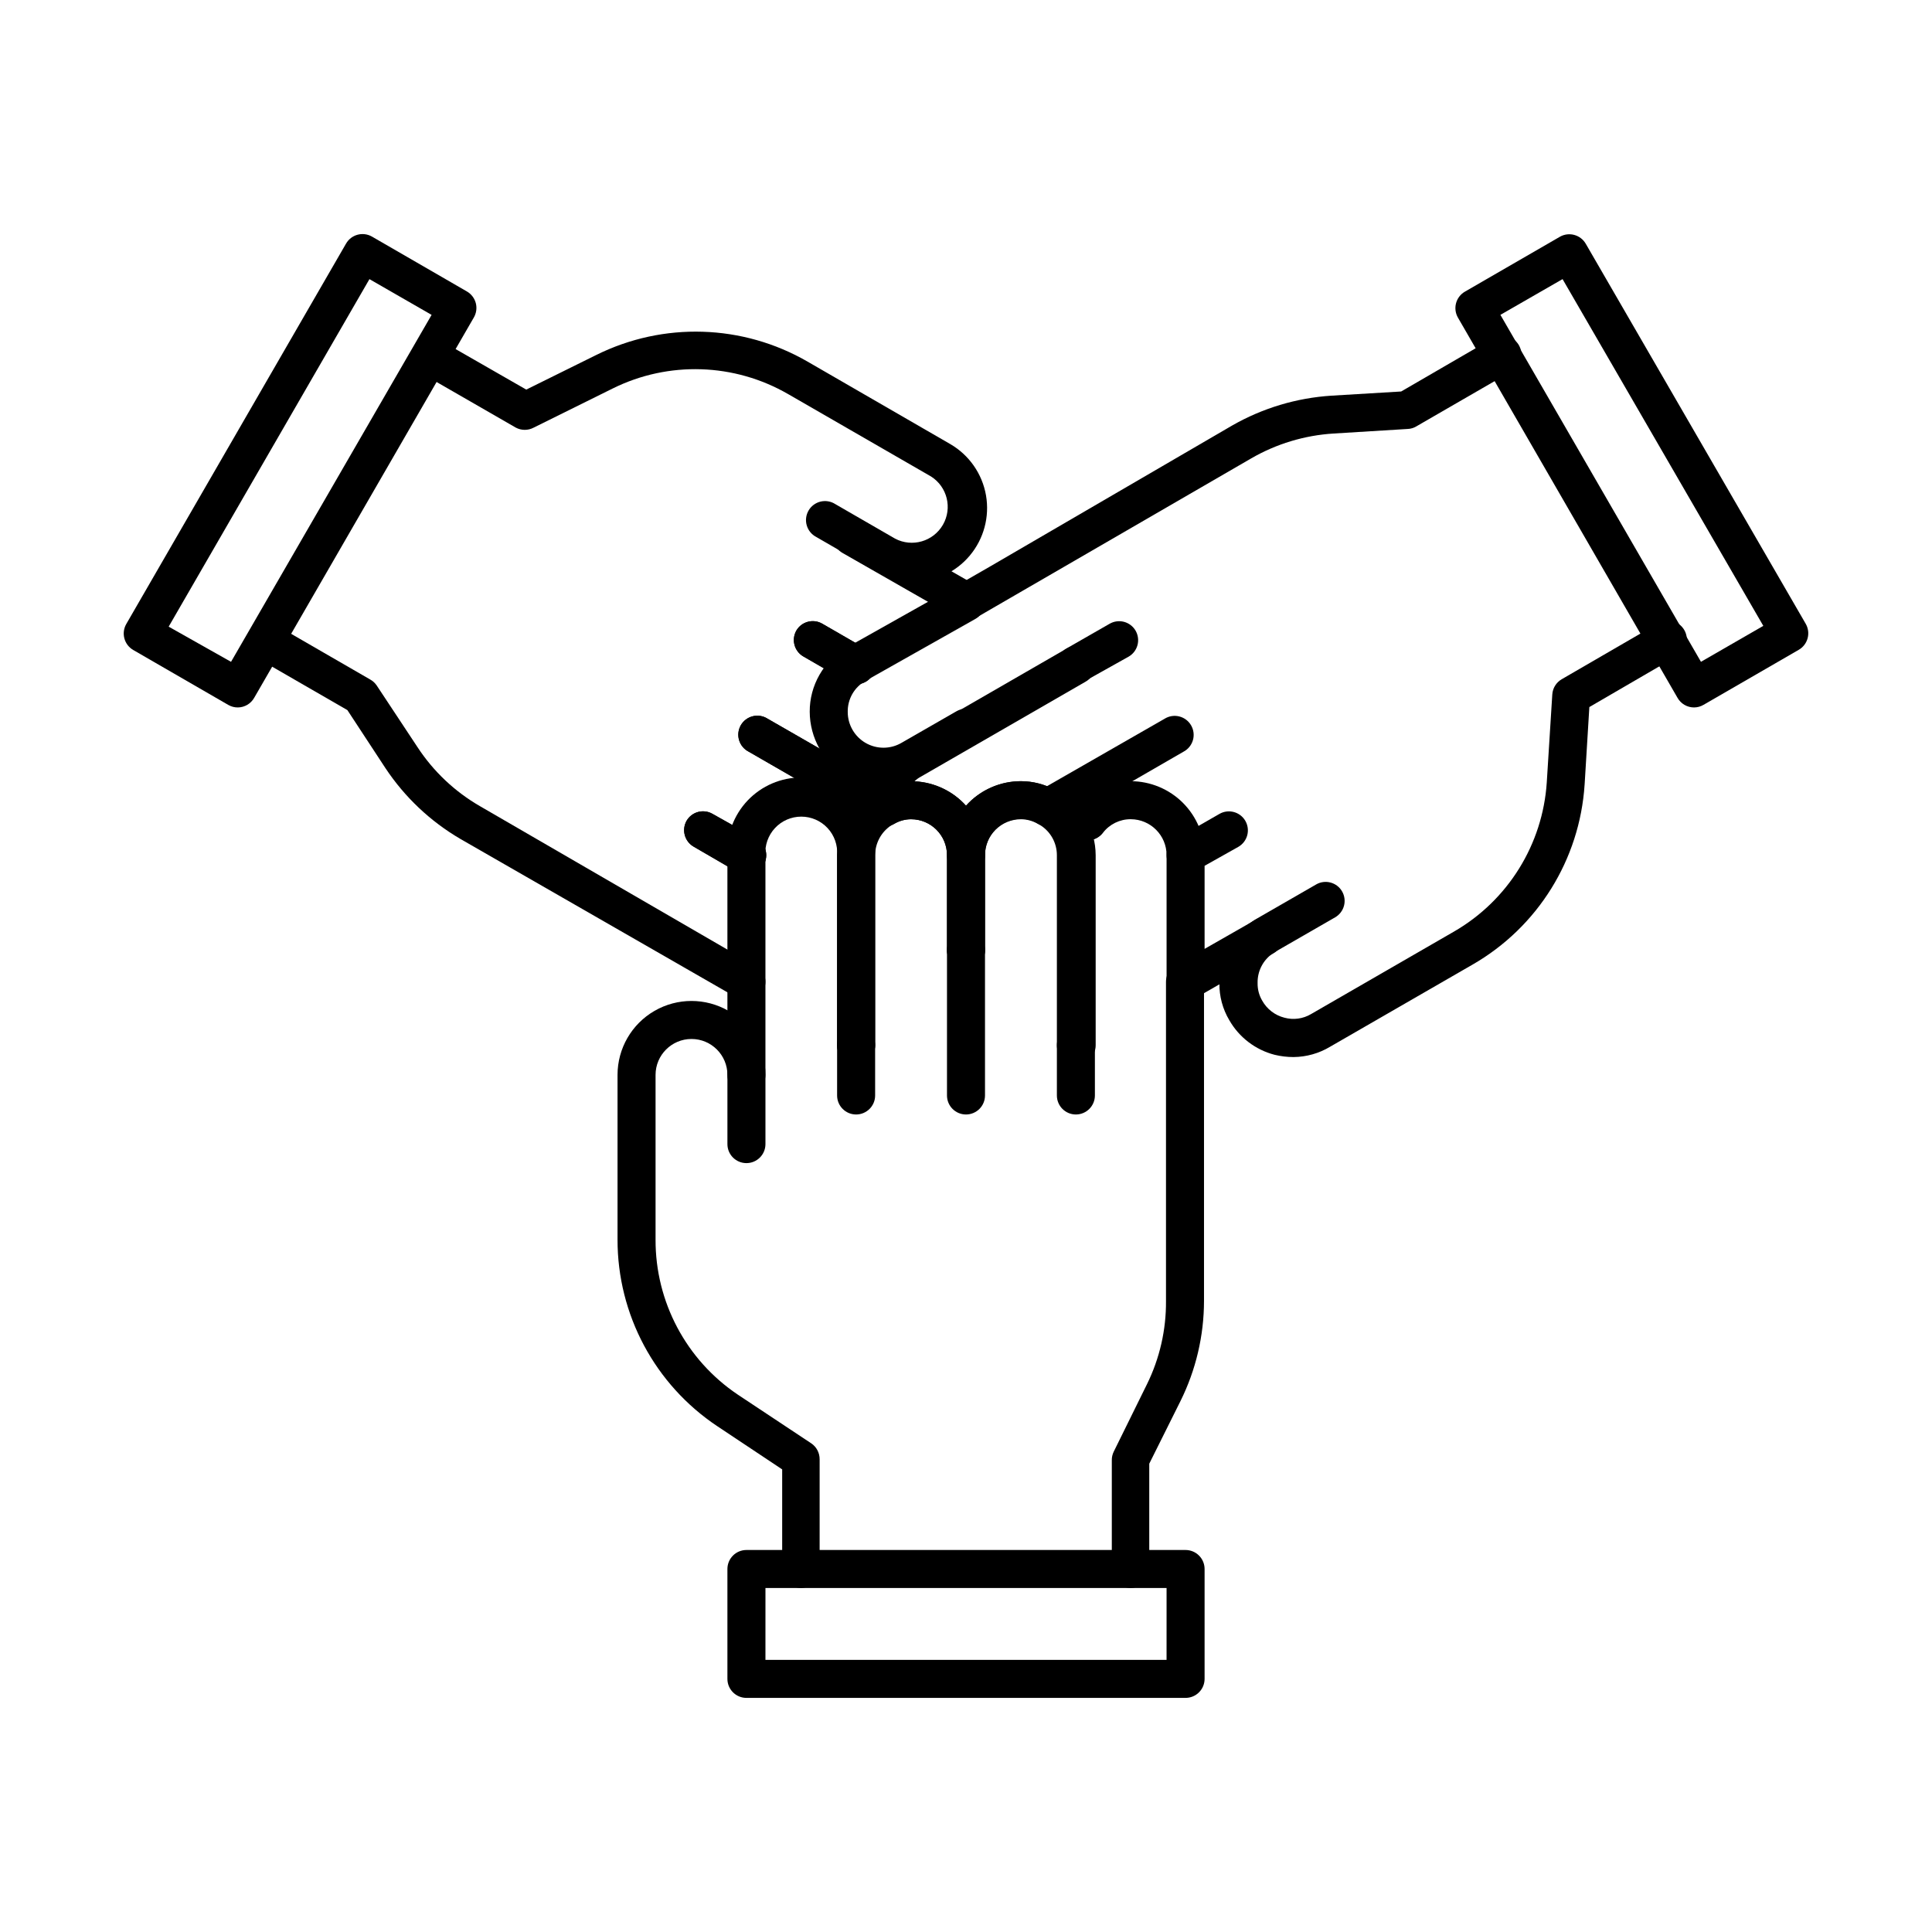
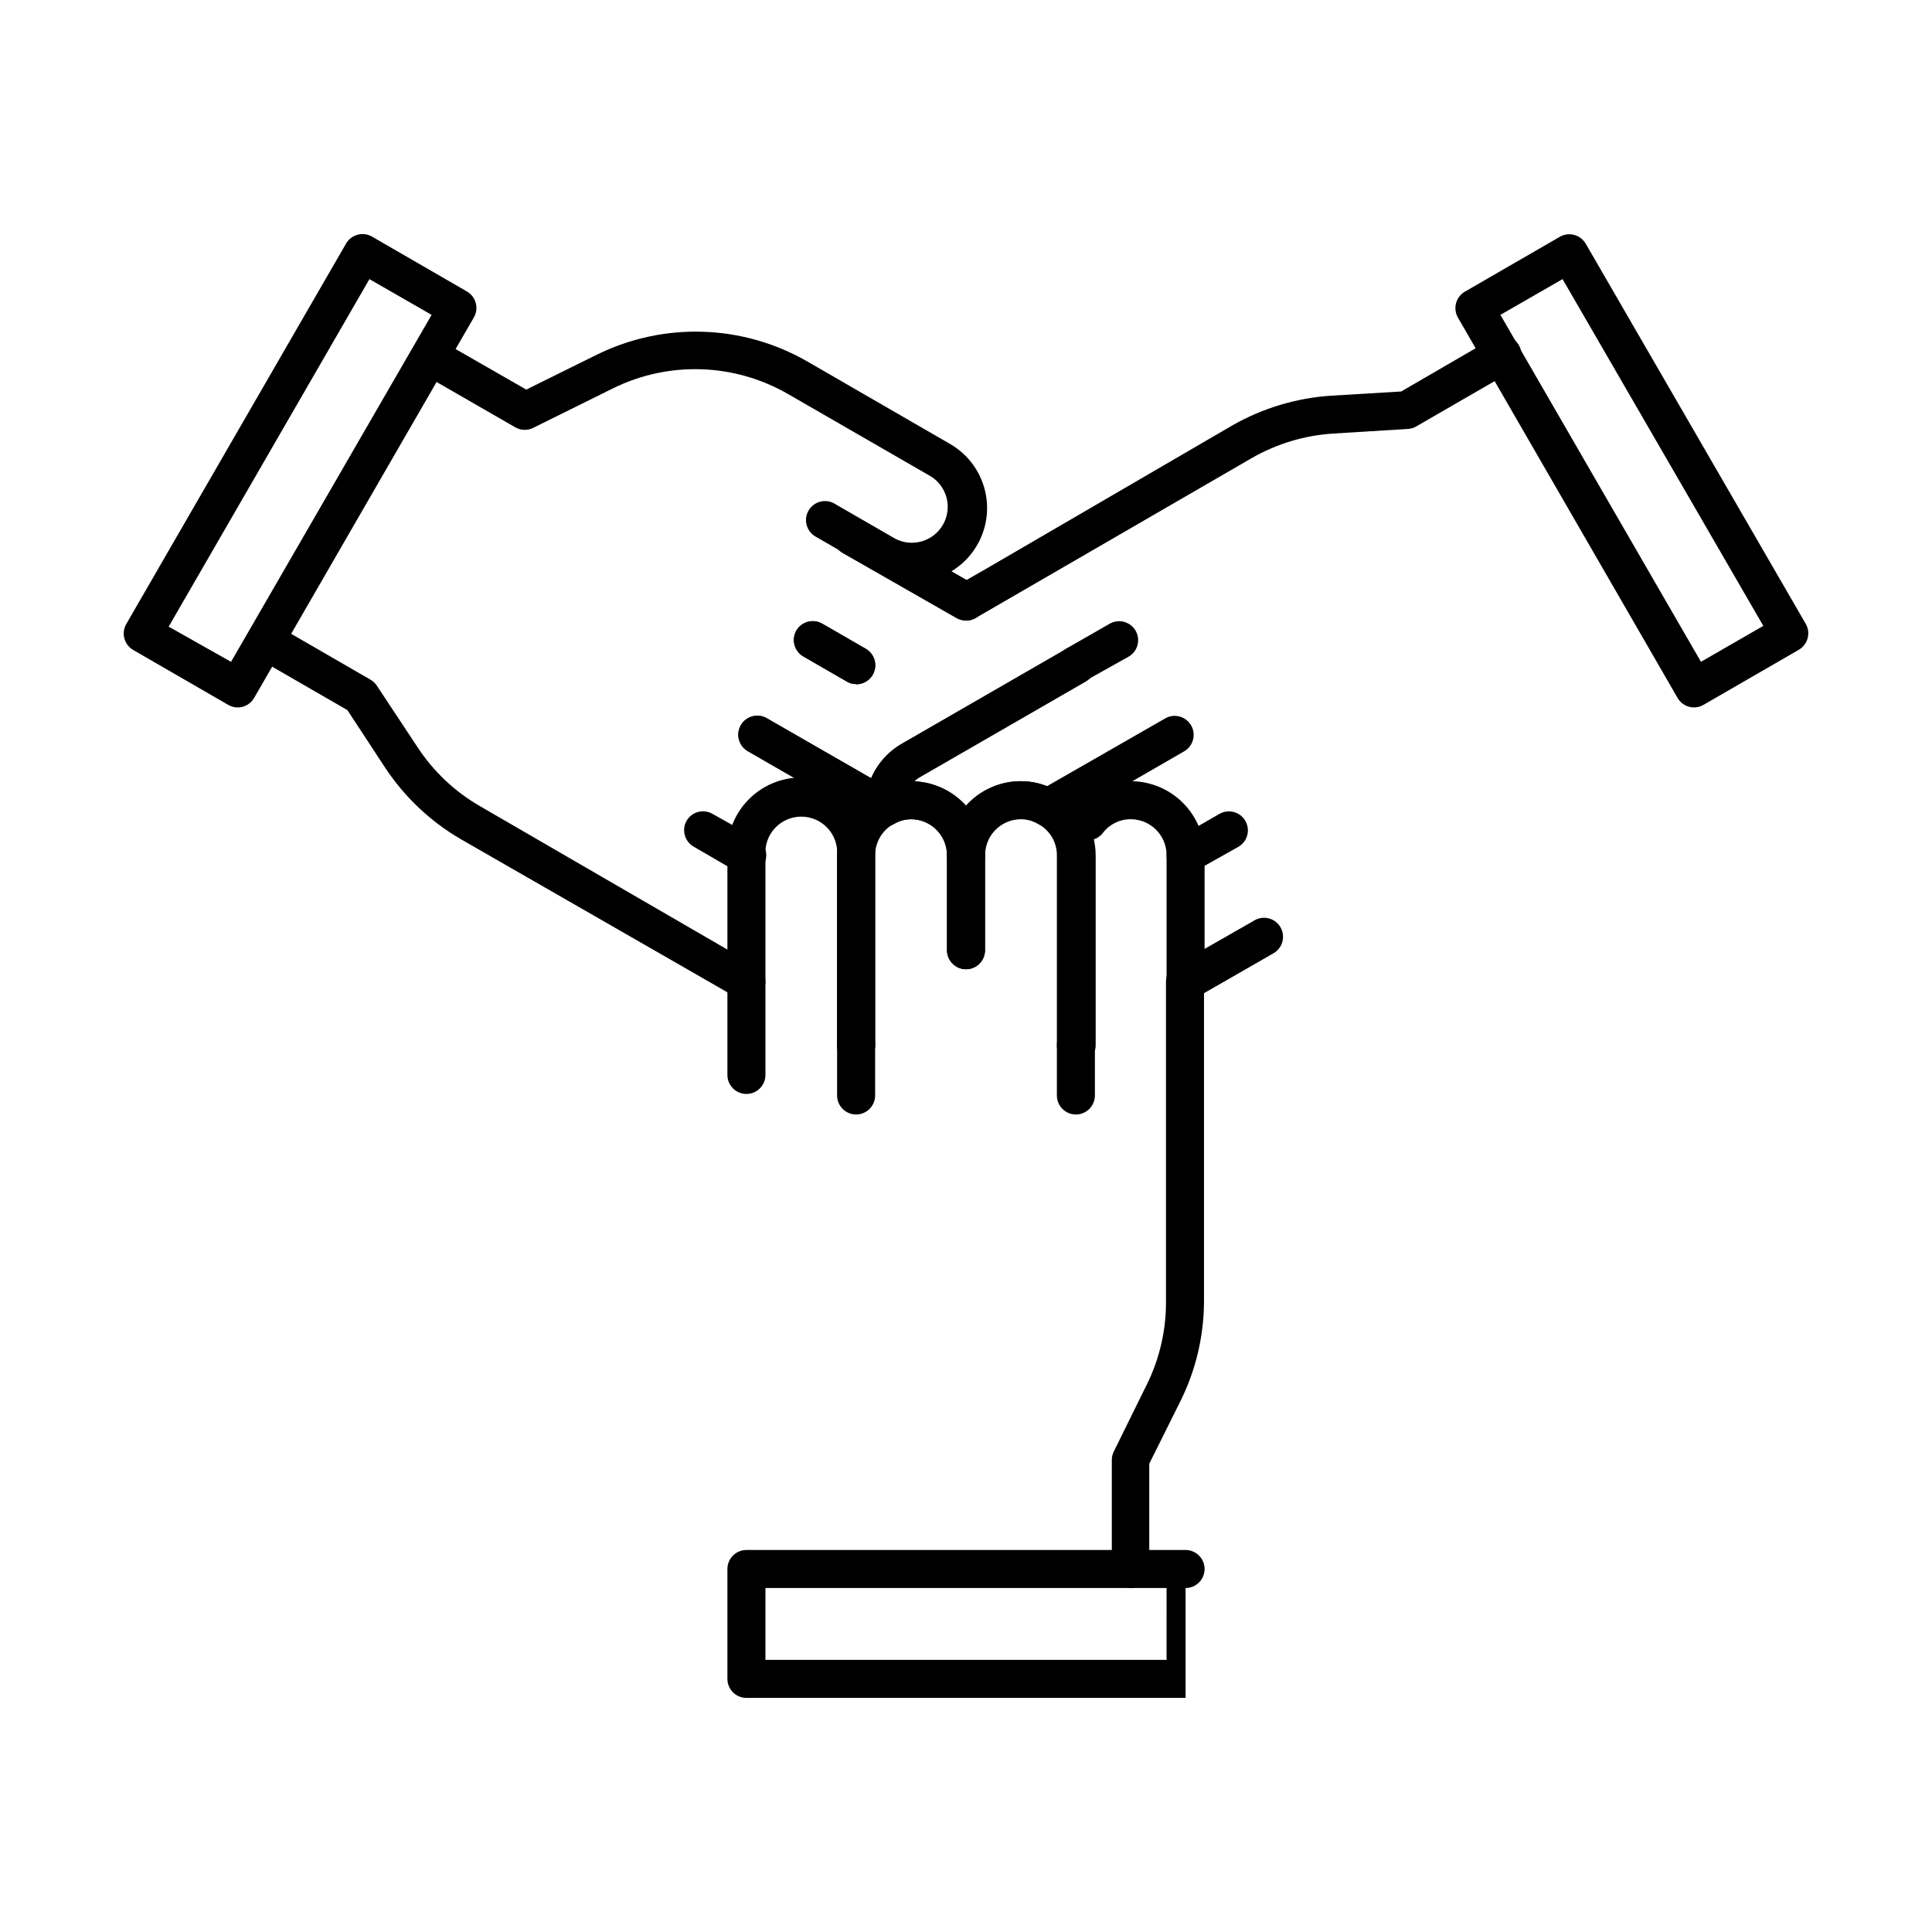
<svg xmlns="http://www.w3.org/2000/svg" fill="#000000" width="800px" height="800px" version="1.1" viewBox="144 144 512 512">
  <g>
    <path d="m400 308.46c-2.164-0.121-4.012-1.613-4.582-3.703-0.57-2.09 0.258-4.312 2.062-5.516l8.766-5.039 64.285-37.434c8.051-4.609 17.043-7.312 26.301-7.91l18.488-1.109 24.133-14.004c1.16-0.738 2.566-0.969 3.902-0.641 1.332 0.324 2.477 1.18 3.164 2.371 0.684 1.188 0.855 2.606 0.477 3.926-0.383 1.316-1.289 2.422-2.504 3.059l-25.191 14.559c-0.672 0.398-1.434 0.625-2.219 0.656l-19.648 1.211c-7.699 0.473-15.188 2.731-21.863 6.598l-73.055 42.32c-0.766 0.438-1.633 0.66-2.516 0.656z" />
    <path d="m400 375.66c-2.785 0-5.039-2.254-5.039-5.039 0-5.258-4.262-9.52-9.523-9.52-1.598 0.004-3.16 0.441-4.535 1.258-0.785 0.488-1.691 0.75-2.617 0.758-2.785 0-5.039-2.258-5.039-5.039-0.031-3.453 0.855-6.848 2.574-9.844 1.719-2.992 4.203-5.473 7.199-7.184l43.68-25.191c2.422-1.391 5.512-0.559 6.902 1.863 1.391 2.422 0.559 5.512-1.863 6.902l-43.68 25.191c-0.633 0.332-1.207 0.754-1.715 1.258 5.234 0.234 10.152 2.559 13.656 6.449 3.703-4.141 9-6.508 14.559-6.5 3.094-0.008 6.141 0.754 8.867 2.219 2.035 0.688 3.41 2.586 3.426 4.734 0 1.336-0.531 2.617-1.477 3.562-0.945 0.945-2.227 1.477-3.562 1.477-0.961 0.012-1.902-0.25-2.719-0.758-1.371-0.816-2.938-1.25-4.535-1.258-2.543 0-4.981 1.016-6.769 2.824-1.789 1.809-2.781 4.254-2.754 6.797 0 1.336-0.531 2.617-1.473 3.562-0.945 0.945-2.227 1.477-3.562 1.477z" />
    <path d="m429.12 325.29c-2.293 0.016-4.309-1.523-4.902-3.738-0.59-2.215 0.387-4.555 2.387-5.684l11.434-6.551c1.156-0.676 2.535-0.867 3.828-0.527 1.297 0.344 2.402 1.184 3.074 2.34 0.672 1.164 0.855 2.543 0.504 3.84-0.348 1.297-1.199 2.398-2.367 3.062l-11.438 6.398c-0.738 0.523-1.613 0.82-2.519 0.859z" />
    <path d="m432.29 366.64c-0.566 0.012-1.125-0.074-1.664-0.25l-10.477-3.629c-1.891-0.633-3.227-2.32-3.41-4.305-0.184-1.984 0.816-3.891 2.551-4.863l33.305-19.094c1.156-0.738 2.566-0.969 3.898-0.641 1.336 0.324 2.477 1.184 3.164 2.371s0.859 2.606 0.477 3.926c-0.383 1.316-1.285 2.422-2.504 3.059l-23.73 13.703h0.004c2.289 0.832 3.656 3.18 3.246 5.582-0.406 2.402-2.477 4.164-4.91 4.191z" />
    <path d="m458.19 409.22c-2.781 0-5.035-2.258-5.035-5.039v-33.555c0.008-1.789 0.969-3.438 2.516-4.332l11.488-6.598c2.394-1.379 5.453-0.57 6.852 1.812 0.676 1.156 0.867 2.531 0.527 3.828-0.34 1.293-1.184 2.402-2.34 3.074l-8.969 5.039v22.016l13.047-7.457c1.16-0.738 2.57-0.969 3.902-0.641 1.336 0.324 2.477 1.184 3.164 2.371s0.859 2.606 0.477 3.926c-0.383 1.316-1.285 2.422-2.504 3.059l-20.605 11.84c-0.766 0.438-1.637 0.66-2.519 0.656z" />
-     <path d="m486.8 424.13c-1.699 0-3.391-0.203-5.039-0.605-5.066-1.316-9.391-4.625-11.988-9.172-1.758-2.953-2.664-6.336-2.621-9.773-0.051-6.606 3.25-12.785 8.766-16.422l0.453-0.301 0.504-0.301 15.922-9.168v-0.004c2.394-1.379 5.449-0.57 6.852 1.812 0.676 1.156 0.867 2.531 0.527 3.828-0.344 1.293-1.184 2.402-2.34 3.074l-15.668 9.02-0.805 0.504-0.004-0.004c-2.621 1.77-4.156 4.75-4.082 7.91-0.031 1.629 0.387 3.234 1.211 4.637 1.254 2.258 3.387 3.902 5.894 4.535 2.383 0.648 4.93 0.305 7.055-0.957l37.887-21.867c14.285-8.246 23.512-23.086 24.586-39.547l1.461-23.277c0.102-1.672 1.027-3.18 2.469-4.031l25.191-14.609h-0.004c1.152-0.84 2.609-1.148 4.004-0.855 1.395 0.293 2.598 1.164 3.316 2.398 0.715 1.23 0.879 2.711 0.441 4.066-0.434 1.359-1.422 2.469-2.723 3.055l-22.871 13.301-1.258 20.605h-0.004c-1.301 19.824-12.414 37.688-29.625 47.609l-37.836 21.816c-2.922 1.754-6.262 2.691-9.672 2.723z" />
    <path d="m592.96 331.48c-1.805 0.008-3.481-0.953-4.383-2.519l-58.191-100.76c-0.676-1.156-0.863-2.531-0.523-3.828 0.34-1.293 1.18-2.402 2.34-3.074l25.191-14.559h-0.004c2.41-1.367 5.469-0.535 6.856 1.863l58.289 100.71c0.668 1.16 0.852 2.535 0.504 3.828-0.348 1.301-1.199 2.406-2.367 3.074l-25.191 14.559c-0.762 0.453-1.633 0.699-2.519 0.707zm-51.336-104.04 53.148 91.945 16.523-9.523-53.199-91.895z" />
    <path d="m370.88 325.29c-0.891 0.008-1.766-0.238-2.519-0.707l-11.438-6.602c-1.164-0.664-2.019-1.766-2.367-3.062-0.352-1.293-0.168-2.676 0.504-3.84 1.418-2.391 4.508-3.18 6.902-1.762l11.438 6.602c1.996 1.129 2.977 3.465 2.383 5.684-0.594 2.215-2.609 3.754-4.902 3.734z" />
    <path d="m400 308.46c-0.883 0.004-1.754-0.219-2.519-0.656l-30.23-17.281c-2.418-1.391-3.254-4.481-1.863-6.902 1.391-2.418 4.481-3.254 6.902-1.863l30.23 17.281h-0.004c2 1.133 2.977 3.469 2.387 5.684-0.594 2.219-2.609 3.754-4.902 3.738z" />
    <path d="m378.18 363.02c-0.883 0.004-1.75-0.219-2.519-0.656l-33.301-19.195c-1.219-0.637-2.121-1.742-2.504-3.059-0.383-1.32-0.211-2.738 0.477-3.926s1.828-2.047 3.164-2.371c1.332-0.328 2.742-0.098 3.902 0.641l33.301 19.145c1.996 1.133 2.977 3.469 2.383 5.684-0.594 2.219-2.609 3.754-4.902 3.738z" />
-     <path d="m378.08 352.44c-3.461-0.035-6.848-0.984-9.82-2.754-2.973-1.77-5.426-4.297-7.106-7.32-1.664-2.973-2.551-6.316-2.57-9.723-0.02-3.449 0.875-6.84 2.594-9.832 1.715-2.992 4.191-5.473 7.18-7.199l29.121-16.371c2.418-1.395 5.512-0.559 6.902 1.863 1.391 2.418 0.555 5.512-1.867 6.902l-29.117 16.422c-2.988 1.664-4.812 4.844-4.738 8.266 0.004 3.391 1.824 6.519 4.766 8.207 2.945 1.684 6.566 1.668 9.492-0.047l14.559-8.363h0.004c2.418-1.391 5.512-0.559 6.902 1.863 1.391 2.422 0.555 5.512-1.867 6.902l-14.559 8.363c-2.992 1.777-6.394 2.75-9.875 2.82z" />
    <path d="m370.88 325.29c-0.891 0.008-1.766-0.238-2.519-0.707l-11.438-6.602c-1.164-0.664-2.019-1.766-2.367-3.062-0.352-1.293-0.168-2.676 0.504-3.84 1.418-2.391 4.508-3.18 6.902-1.762l11.438 6.602c1.996 1.129 2.977 3.465 2.383 5.684-0.594 2.215-2.609 3.754-4.902 3.734z" />
    <path d="m341.76 375.66c-0.883 0.008-1.75-0.219-2.519-0.656l-11.438-6.648c-1.156-0.672-1.996-1.781-2.336-3.074-0.344-1.297-0.152-2.672 0.523-3.828 1.418-2.363 4.469-3.148 6.852-1.762l11.738 6.598c2.383 1.402 3.191 4.457 1.816 6.852-0.949 1.648-2.738 2.621-4.637 2.519z" />
    <path d="m378.18 363.02c-0.883 0.004-1.75-0.219-2.519-0.656l-33.301-19.195c-1.219-0.637-2.121-1.742-2.504-3.059-0.383-1.32-0.211-2.738 0.477-3.926s1.828-2.047 3.164-2.371c1.332-0.328 2.742-0.098 3.902 0.641l33.301 19.145c1.996 1.133 2.977 3.469 2.383 5.684-0.594 2.219-2.609 3.754-4.902 3.738z" />
    <path d="m341.76 409.22c-0.781-0.043-1.539-0.27-2.215-0.656l-73.508-42.219c-7.984-4.66-14.789-11.09-19.898-18.793l-10.078-15.367-24.184-13.957v0.004c-2.277-1.449-3.008-4.438-1.656-6.773 1.348-2.336 4.305-3.195 6.695-1.941l25.191 14.559c0.684 0.379 1.27 0.914 1.711 1.562l10.832 16.375c4.211 6.426 9.871 11.773 16.527 15.617l73.102 42.371c1.941 1.152 2.883 3.457 2.293 5.641-0.586 2.18-2.551 3.707-4.812 3.731z" />
-     <path d="m341.76 375.66c-0.883 0.008-1.75-0.219-2.519-0.656l-11.438-6.648c-1.156-0.672-1.996-1.781-2.336-3.074-0.344-1.297-0.152-2.672 0.523-3.828 1.418-2.363 4.469-3.148 6.852-1.762l11.738 6.598c2.383 1.402 3.191 4.457 1.816 6.852-0.949 1.648-2.738 2.621-4.637 2.519z" />
    <path d="m385.94 298.08c-3.434 0.02-6.809-0.883-9.773-2.621l-15.871-9.168c-1.215-0.637-2.121-1.742-2.5-3.062-0.383-1.316-0.211-2.734 0.477-3.922 0.684-1.191 1.828-2.047 3.16-2.375 1.336-0.324 2.742-0.094 3.902 0.645l15.871 9.168c4.523 2.375 10.113 0.758 12.672-3.664 2.555-4.426 1.164-10.078-3.152-12.812l-37.836-21.816v0.004c-14.266-8.262-31.723-8.828-46.5-1.512l-20.957 10.379c-1.48 0.789-3.258 0.789-4.738 0l-25.191-14.508 0.004-0.004c-2.281-1.445-3.012-4.434-1.66-6.773 1.352-2.336 4.305-3.191 6.695-1.941l22.922 13.148 18.539-9.168h0.004c17.789-8.84 38.824-8.18 56.023 1.762l37.836 21.867c4.988 2.91 8.441 7.875 9.434 13.566 0.988 5.691-0.582 11.527-4.293 15.957-3.711 4.426-9.188 6.988-14.965 7.004z" />
    <path d="m207.04 331.48c-0.883 0.008-1.75-0.219-2.519-0.656l-25.191-14.559c-1.168-0.668-2.019-1.773-2.367-3.074-0.348-1.293-0.164-2.668 0.504-3.828l58.242-100.81c1.383-2.398 4.441-3.231 6.852-1.863l25.191 14.559c1.156 0.676 1.996 1.781 2.34 3.074 0.34 1.297 0.148 2.672-0.527 3.828l-58.191 100.76c-0.879 1.57-2.531 2.551-4.332 2.57zm-18.34-21.41 16.527 9.32 53.152-91.945-16.473-9.473z" />
    <path d="m370.88 426.05c-2.781 0-5.039-2.258-5.039-5.039v-50.383c0.191-2.637-0.723-5.238-2.523-7.176-1.801-1.938-4.328-3.035-6.973-3.035s-5.172 1.098-6.973 3.035c-1.801 1.938-2.719 4.539-2.523 7.176v33.555c0 2.781-2.258 5.039-5.039 5.039s-5.039-2.258-5.039-5.039v-33.555c-0.27-5.363 1.668-10.602 5.367-14.496 3.703-3.891 8.836-6.094 14.207-6.094s10.504 2.203 14.203 6.094c3.703 3.894 5.641 9.133 5.371 14.496v50.383c0 1.336-0.531 2.617-1.477 3.562-0.945 0.945-2.227 1.477-3.562 1.477z" />
    <path d="m370.88 426.05c-2.781 0-5.039-2.258-5.039-5.039v-50.383c0.016-3.465 0.957-6.859 2.731-9.836 1.77-2.977 4.309-5.426 7.348-7.09l0.555-0.25-0.004-0.004c2.801-1.578 5.957-2.41 9.172-2.418 5.16 0.055 10.094 2.141 13.727 5.812 3.633 3.668 5.668 8.625 5.668 13.785v25.191c0 2.781-2.254 5.039-5.035 5.039-2.785 0-5.039-2.258-5.039-5.039v-25.191c0-5.258-4.262-9.52-9.523-9.52-1.598 0.004-3.16 0.441-4.535 1.258l-0.707 0.352h0.004c-2.668 1.75-4.277 4.723-4.281 7.91v50.383c0 1.336-0.531 2.617-1.477 3.562-0.945 0.945-2.227 1.477-3.562 1.477z" />
    <path d="m458.19 375.66c-2.781 0-5.035-2.254-5.035-5.039 0-5.238-4.234-9.492-9.473-9.52-2.902-0.023-5.648 1.32-7.406 3.625-1.711 2.199-4.883 2.594-7.078 0.883-2.199-1.711-2.594-4.879-0.883-7.078 3.68-4.754 9.355-7.527 15.367-7.508 5.188 0.016 10.16 2.086 13.824 5.758 3.664 3.676 5.723 8.652 5.723 13.84 0 1.336-0.531 2.617-1.477 3.562s-2.227 1.477-3.562 1.477z" />
    <path d="m443.68 564.84c-2.785 0-5.039-2.254-5.039-5.035v-28.82c-0.012-0.785 0.16-1.559 0.504-2.266l8.816-17.887c3.375-6.863 5.102-14.418 5.039-22.066v-84.59c0-2.781 2.254-5.039 5.039-5.039 2.781 0 5.035 2.258 5.035 5.039v84.59c-0.012 9.215-2.148 18.301-6.246 26.551l-8.262 16.574v27.914c0 2.723-2.164 4.953-4.887 5.035z" />
    <path d="m429.12 426.05c-2.781 0-5.035-2.258-5.035-5.039v-50.383c0-3.203-1.633-6.188-4.336-7.91l-0.656-0.352h0.004c-1.371-0.816-2.938-1.254-4.535-1.258-2.523 0-4.949 1.004-6.734 2.789-1.785 1.785-2.789 4.207-2.789 6.731v25.191c0 2.781-2.254 5.039-5.035 5.039-2.785 0-5.039-2.258-5.039-5.039v-25.191c0-5.195 2.062-10.18 5.738-13.855s8.66-5.742 13.859-5.742c3.227 0.016 6.398 0.848 9.219 2.418l0.504 0.25v0.004c3.039 1.664 5.574 4.113 7.348 7.09 1.773 2.977 2.715 6.371 2.731 9.836v50.383c0 1.371-0.559 2.684-1.547 3.637-0.988 0.949-2.324 1.457-3.695 1.402z" />
-     <path d="m400 439.35c-2.785 0-5.039-2.258-5.039-5.039v-38.492c0-2.781 2.254-5.039 5.039-5.039 2.781 0 5.035 2.258 5.035 5.039v38.492c0 1.336-0.531 2.617-1.473 3.562-0.945 0.945-2.227 1.477-3.562 1.477z" />
    <path d="m429.12 439.35c-2.781 0-5.035-2.258-5.035-5.039v-13.301c0-2.781 2.254-5.039 5.035-5.039 2.785 0 5.039 2.258 5.039 5.039v13.301c0 1.336-0.531 2.617-1.477 3.562-0.941 0.945-2.227 1.477-3.562 1.477z" />
    <path d="m341.81 433.91c-2.781 0-5.039-2.258-5.039-5.039v-24.688c0-2.781 2.258-5.039 5.039-5.039s5.039 2.258 5.039 5.039v24.688c0 1.336-0.531 2.617-1.477 3.562-0.945 0.945-2.227 1.477-3.562 1.477z" />
    <path d="m370.88 439.35c-2.781 0-5.039-2.258-5.039-5.039v-13.301c0-2.781 2.258-5.039 5.039-5.039s5.039 2.258 5.039 5.039v13.301c0 1.336-0.531 2.617-1.477 3.562-0.945 0.945-2.227 1.477-3.562 1.477z" />
-     <path d="m356.32 564.84c-2.781 0-5.035-2.254-5.035-5.035v-26.402l-17.18-11.438v0.004c-16.547-11.023-26.477-29.594-26.453-49.477v-43.629c0-7.004 3.738-13.473 9.801-16.973s13.535-3.5 19.598 0 9.801 9.969 9.801 16.973v18.34c0 2.781-2.258 5.035-5.039 5.035s-5.039-2.254-5.039-5.035v-18.34c0-5.258-4.262-9.523-9.52-9.523-5.262 0-9.523 4.266-9.523 9.523v43.629c-0.066 16.492 8.121 31.922 21.816 41.113l19.445 12.898v-0.004c1.402 0.949 2.234 2.539 2.219 4.234v29.07c0 2.723-2.164 4.953-4.891 5.035z" />
-     <path d="m458.19 593.96h-116.38c-2.781 0-5.039-2.254-5.039-5.039v-29.117c0-2.785 2.258-5.039 5.039-5.039h116.38c1.336 0 2.617 0.531 3.562 1.477 0.945 0.941 1.477 2.227 1.477 3.562v29.117c0 1.336-0.531 2.617-1.477 3.562-0.945 0.945-2.227 1.477-3.562 1.477zm-111.34-10.078h106.3l0.004-19.043h-106.3z" />
+     <path d="m458.19 593.96h-116.38c-2.781 0-5.039-2.254-5.039-5.039v-29.117c0-2.785 2.258-5.039 5.039-5.039h116.38c1.336 0 2.617 0.531 3.562 1.477 0.945 0.941 1.477 2.227 1.477 3.562c0 1.336-0.531 2.617-1.477 3.562-0.945 0.945-2.227 1.477-3.562 1.477zm-111.34-10.078h106.3l0.004-19.043h-106.3z" />
  </g>
</svg>